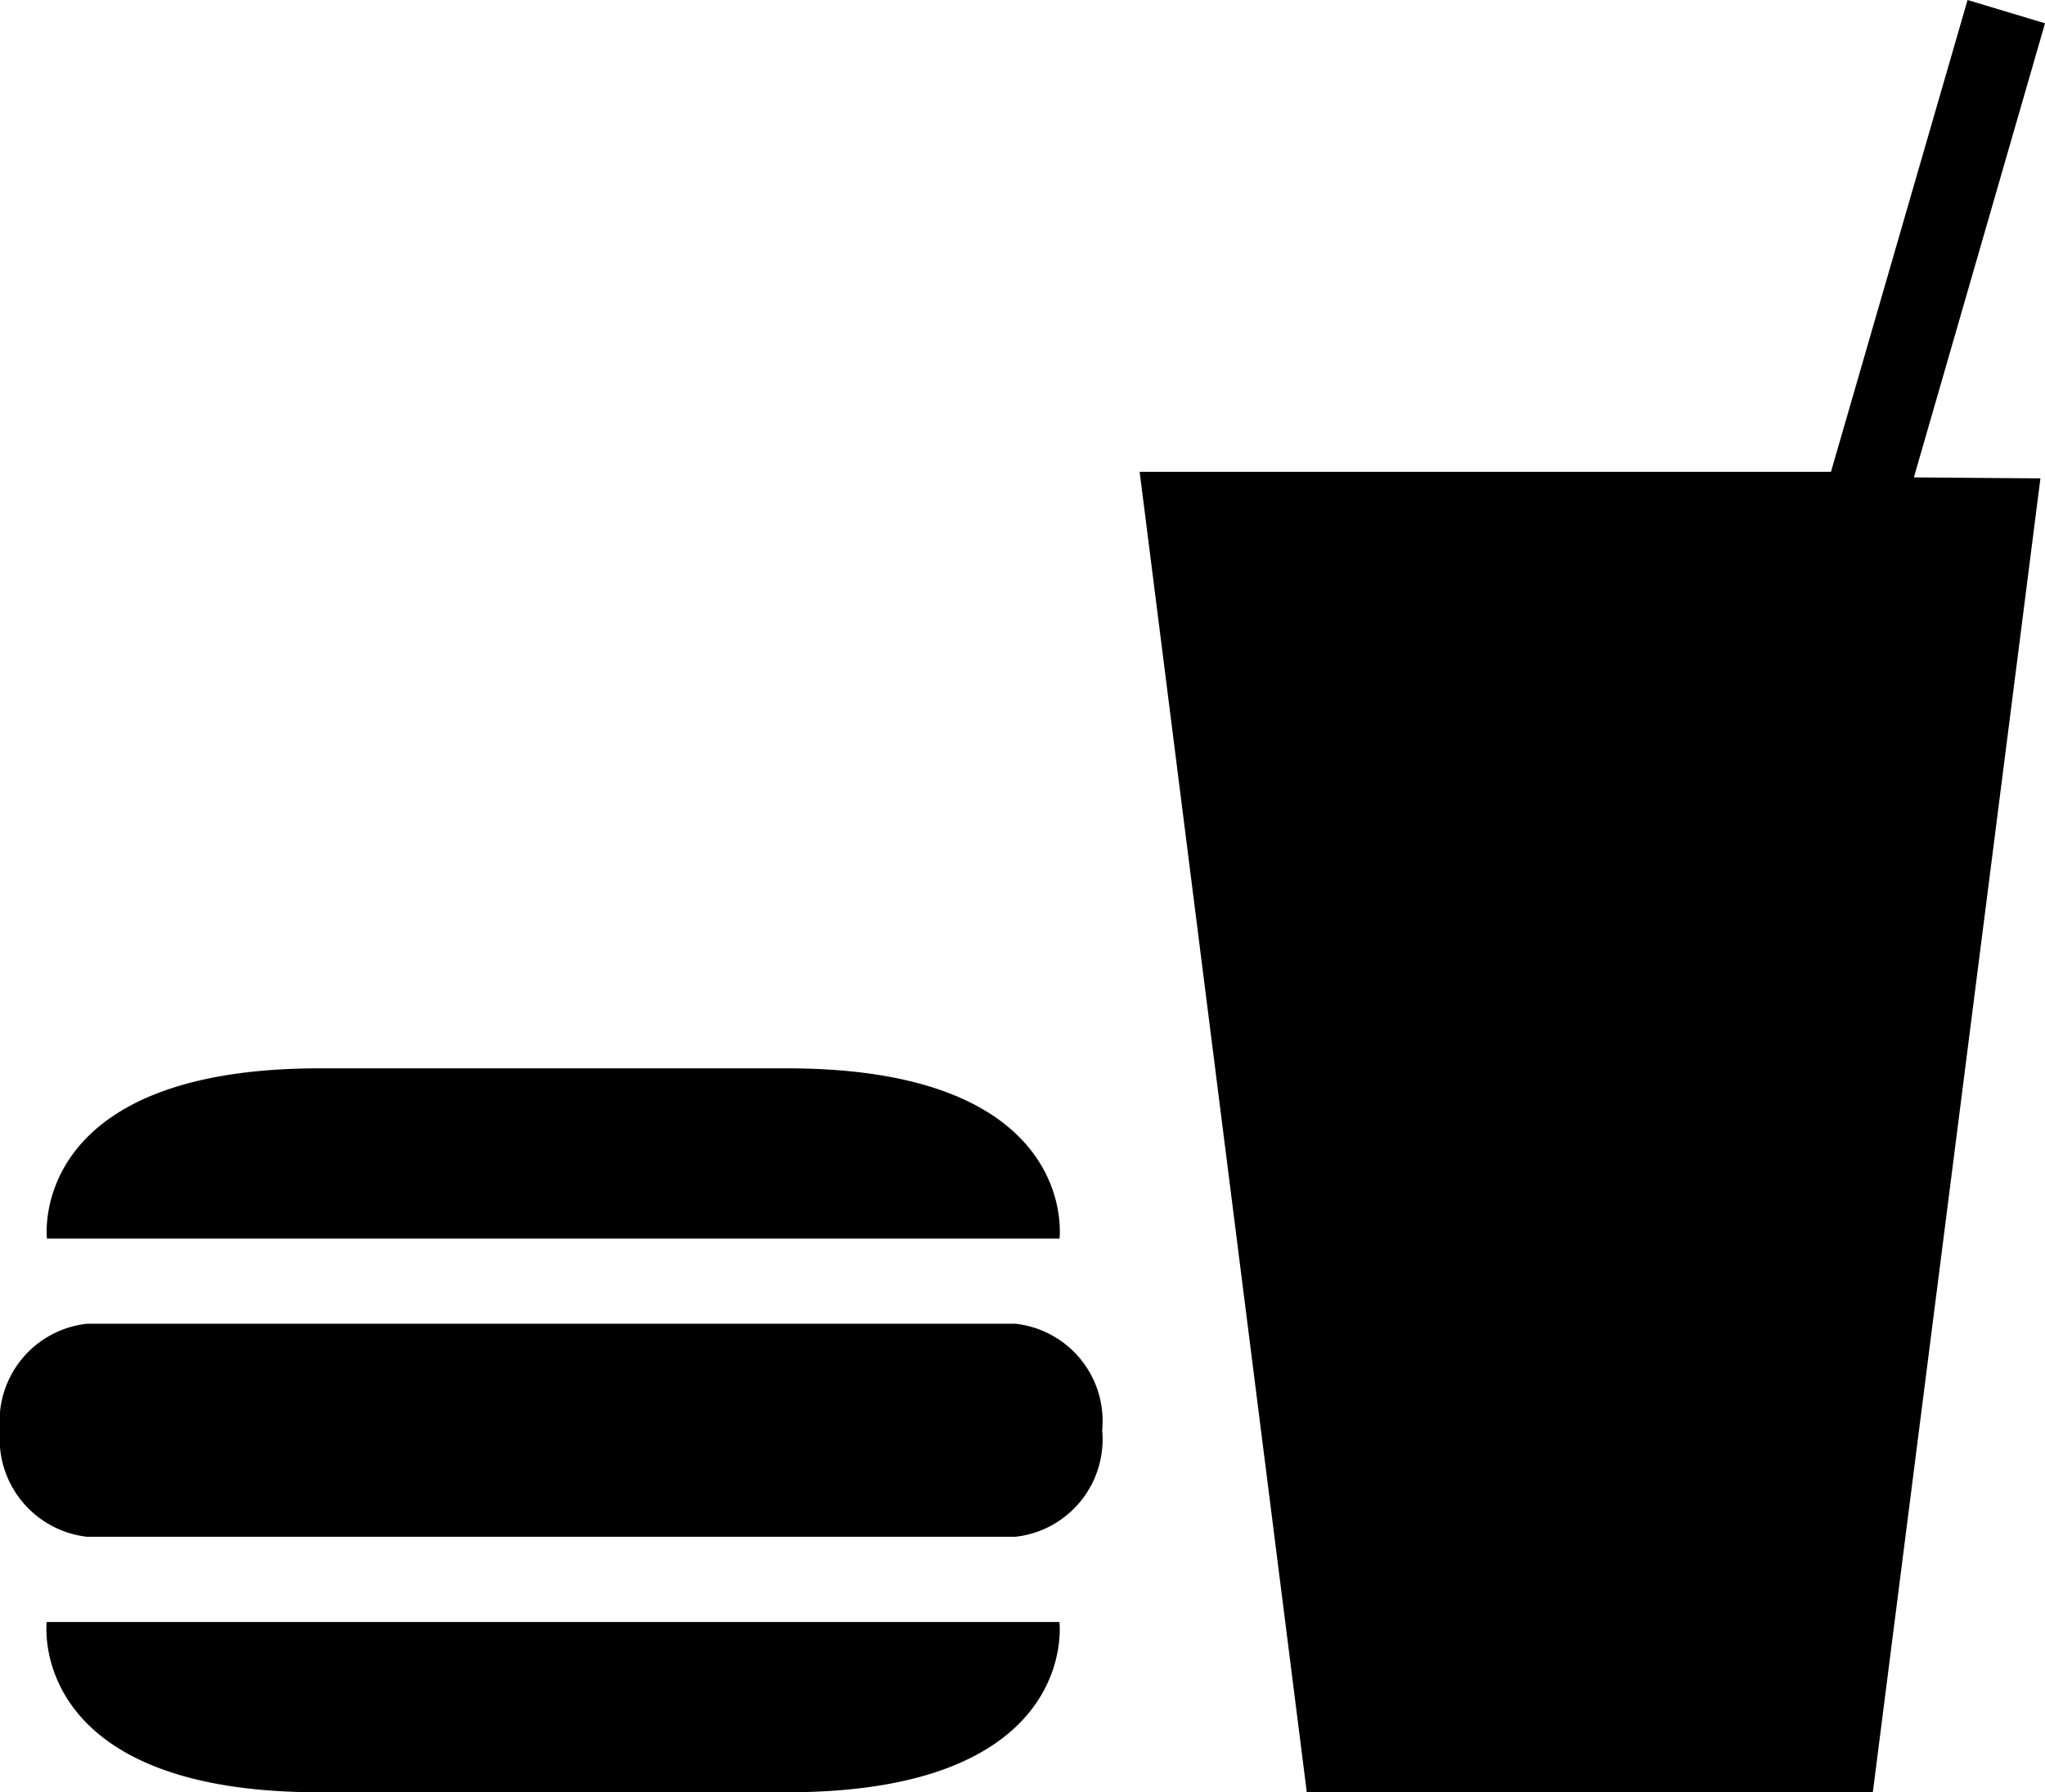
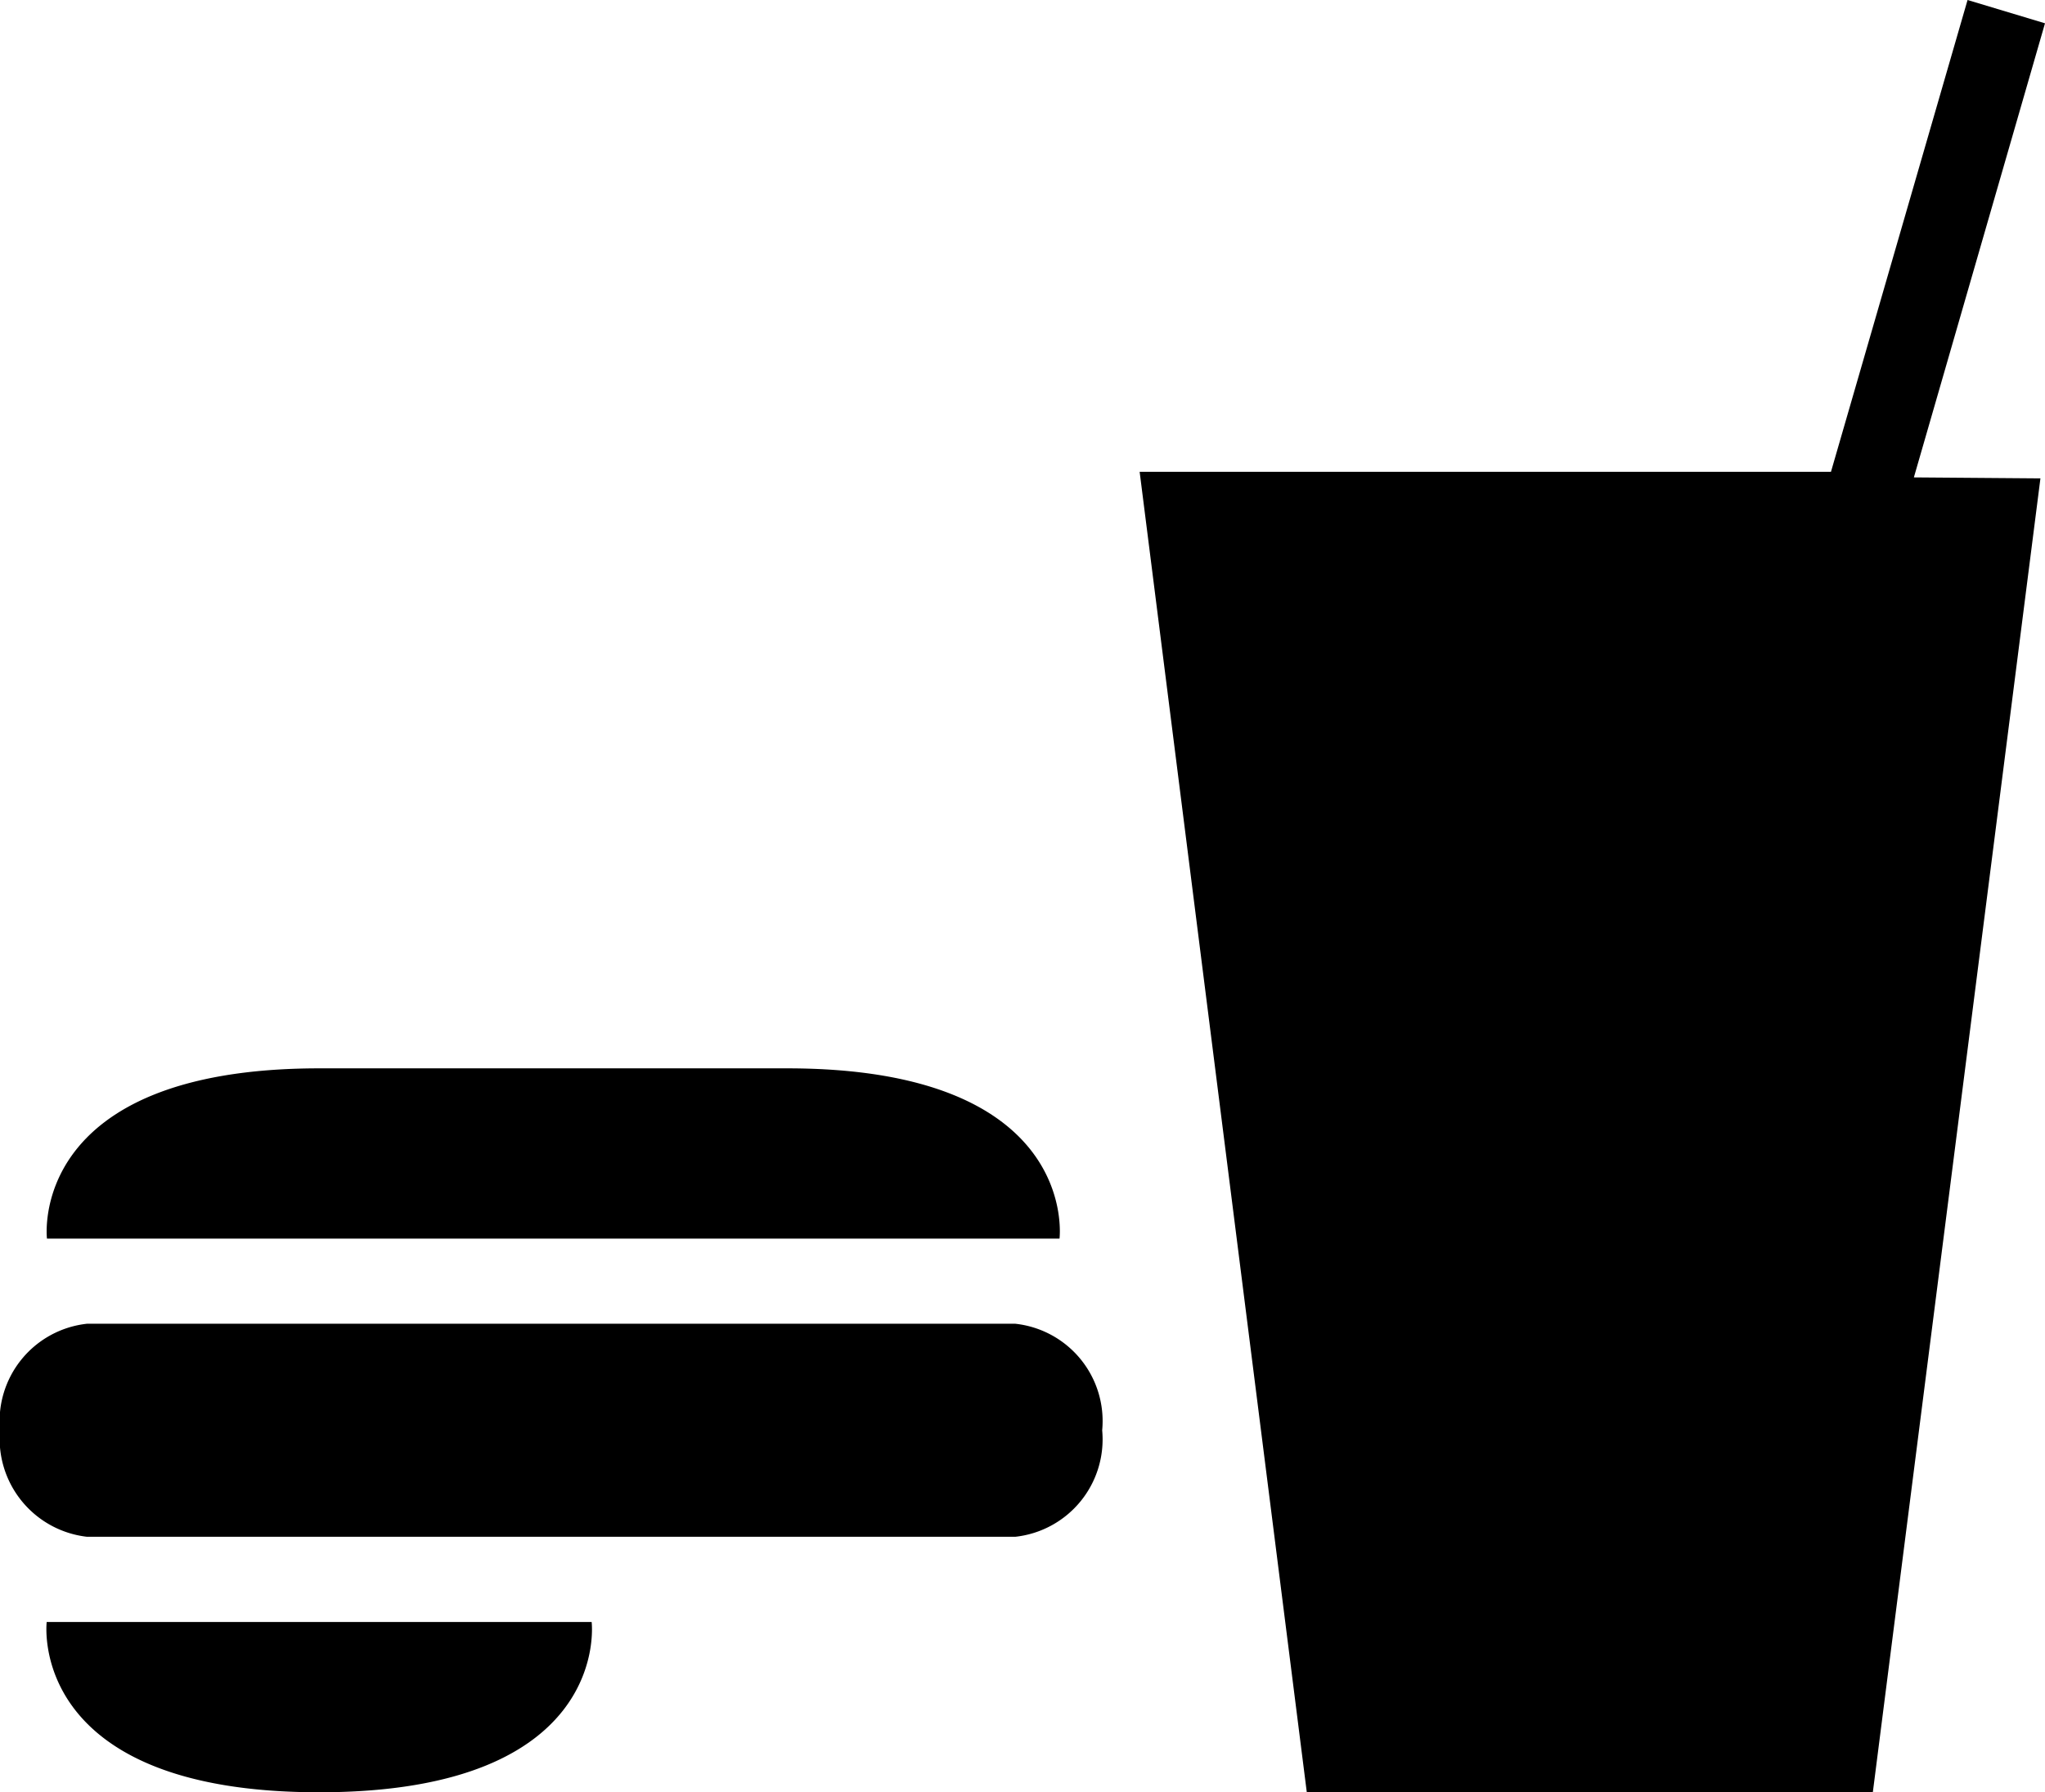
<svg xmlns="http://www.w3.org/2000/svg" width="22.816" height="20" viewBox="0 0 22.816 20">
-   <path id="Icon_map-food" data-name="Icon map-food" d="M23.485,8.163l-1.87,14.662H15.3L13.435,8.09h7.713l1.524-5.265.864.26L22.073,8.152l1.412.011ZM12.541,16.646s.236-1.9-3.04-1.9H4.284c-3.271,0-3.04,1.9-3.04,1.9Zm-11.3,4.278s-.231,1.9,3.04,1.9H9.5c3.276,0,3.04-1.9,3.04-1.9H1.245Zm10.807-.951a1.093,1.093,0,0,0,.969-1.188,1.092,1.092,0,0,0-.969-1.189H1.69a1.094,1.094,0,0,0-.97,1.189,1.1,1.1,0,0,0,.97,1.188H12.051Z" transform="translate(-0.72 -2.825)" />
+   <path id="Icon_map-food" data-name="Icon map-food" d="M23.485,8.163l-1.87,14.662H15.3L13.435,8.09h7.713l1.524-5.265.864.26L22.073,8.152l1.412.011ZM12.541,16.646s.236-1.9-3.04-1.9H4.284c-3.271,0-3.04,1.9-3.04,1.9Zm-11.3,4.278s-.231,1.9,3.04,1.9c3.276,0,3.04-1.9,3.04-1.9H1.245Zm10.807-.951a1.093,1.093,0,0,0,.969-1.188,1.092,1.092,0,0,0-.969-1.189H1.69a1.094,1.094,0,0,0-.97,1.189,1.1,1.1,0,0,0,.97,1.188H12.051Z" transform="translate(-0.72 -2.825)" />
</svg>